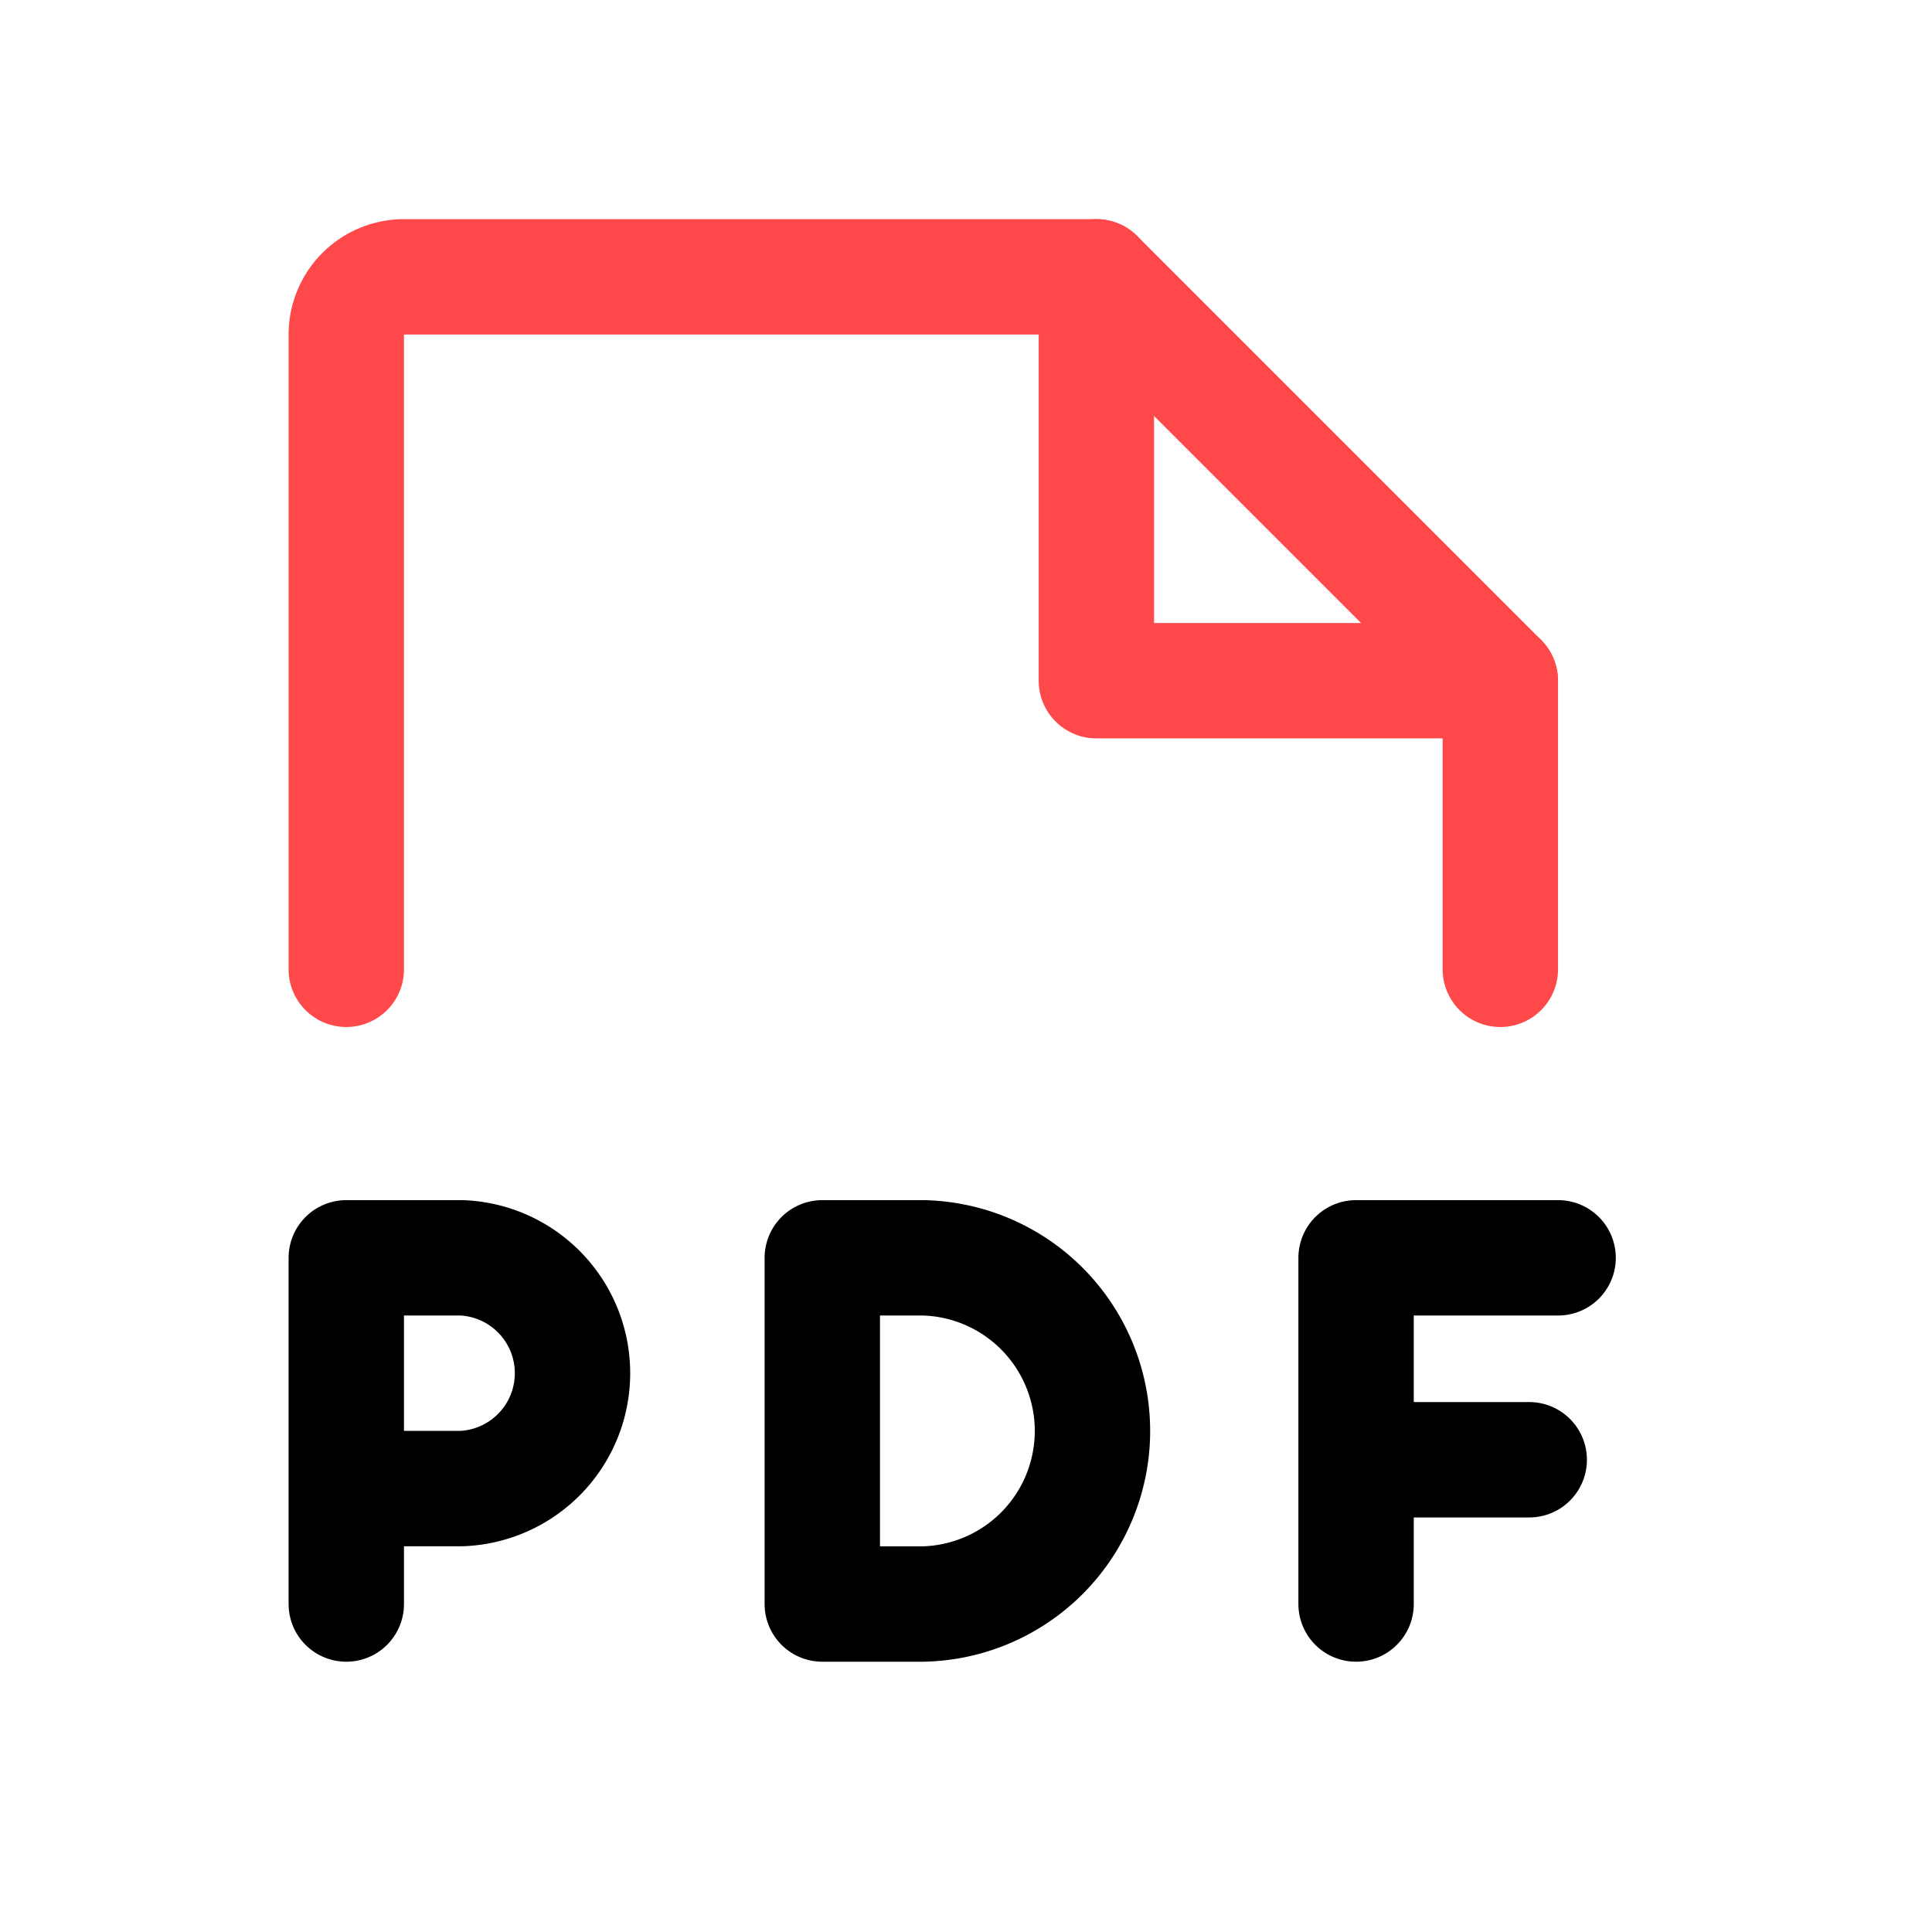
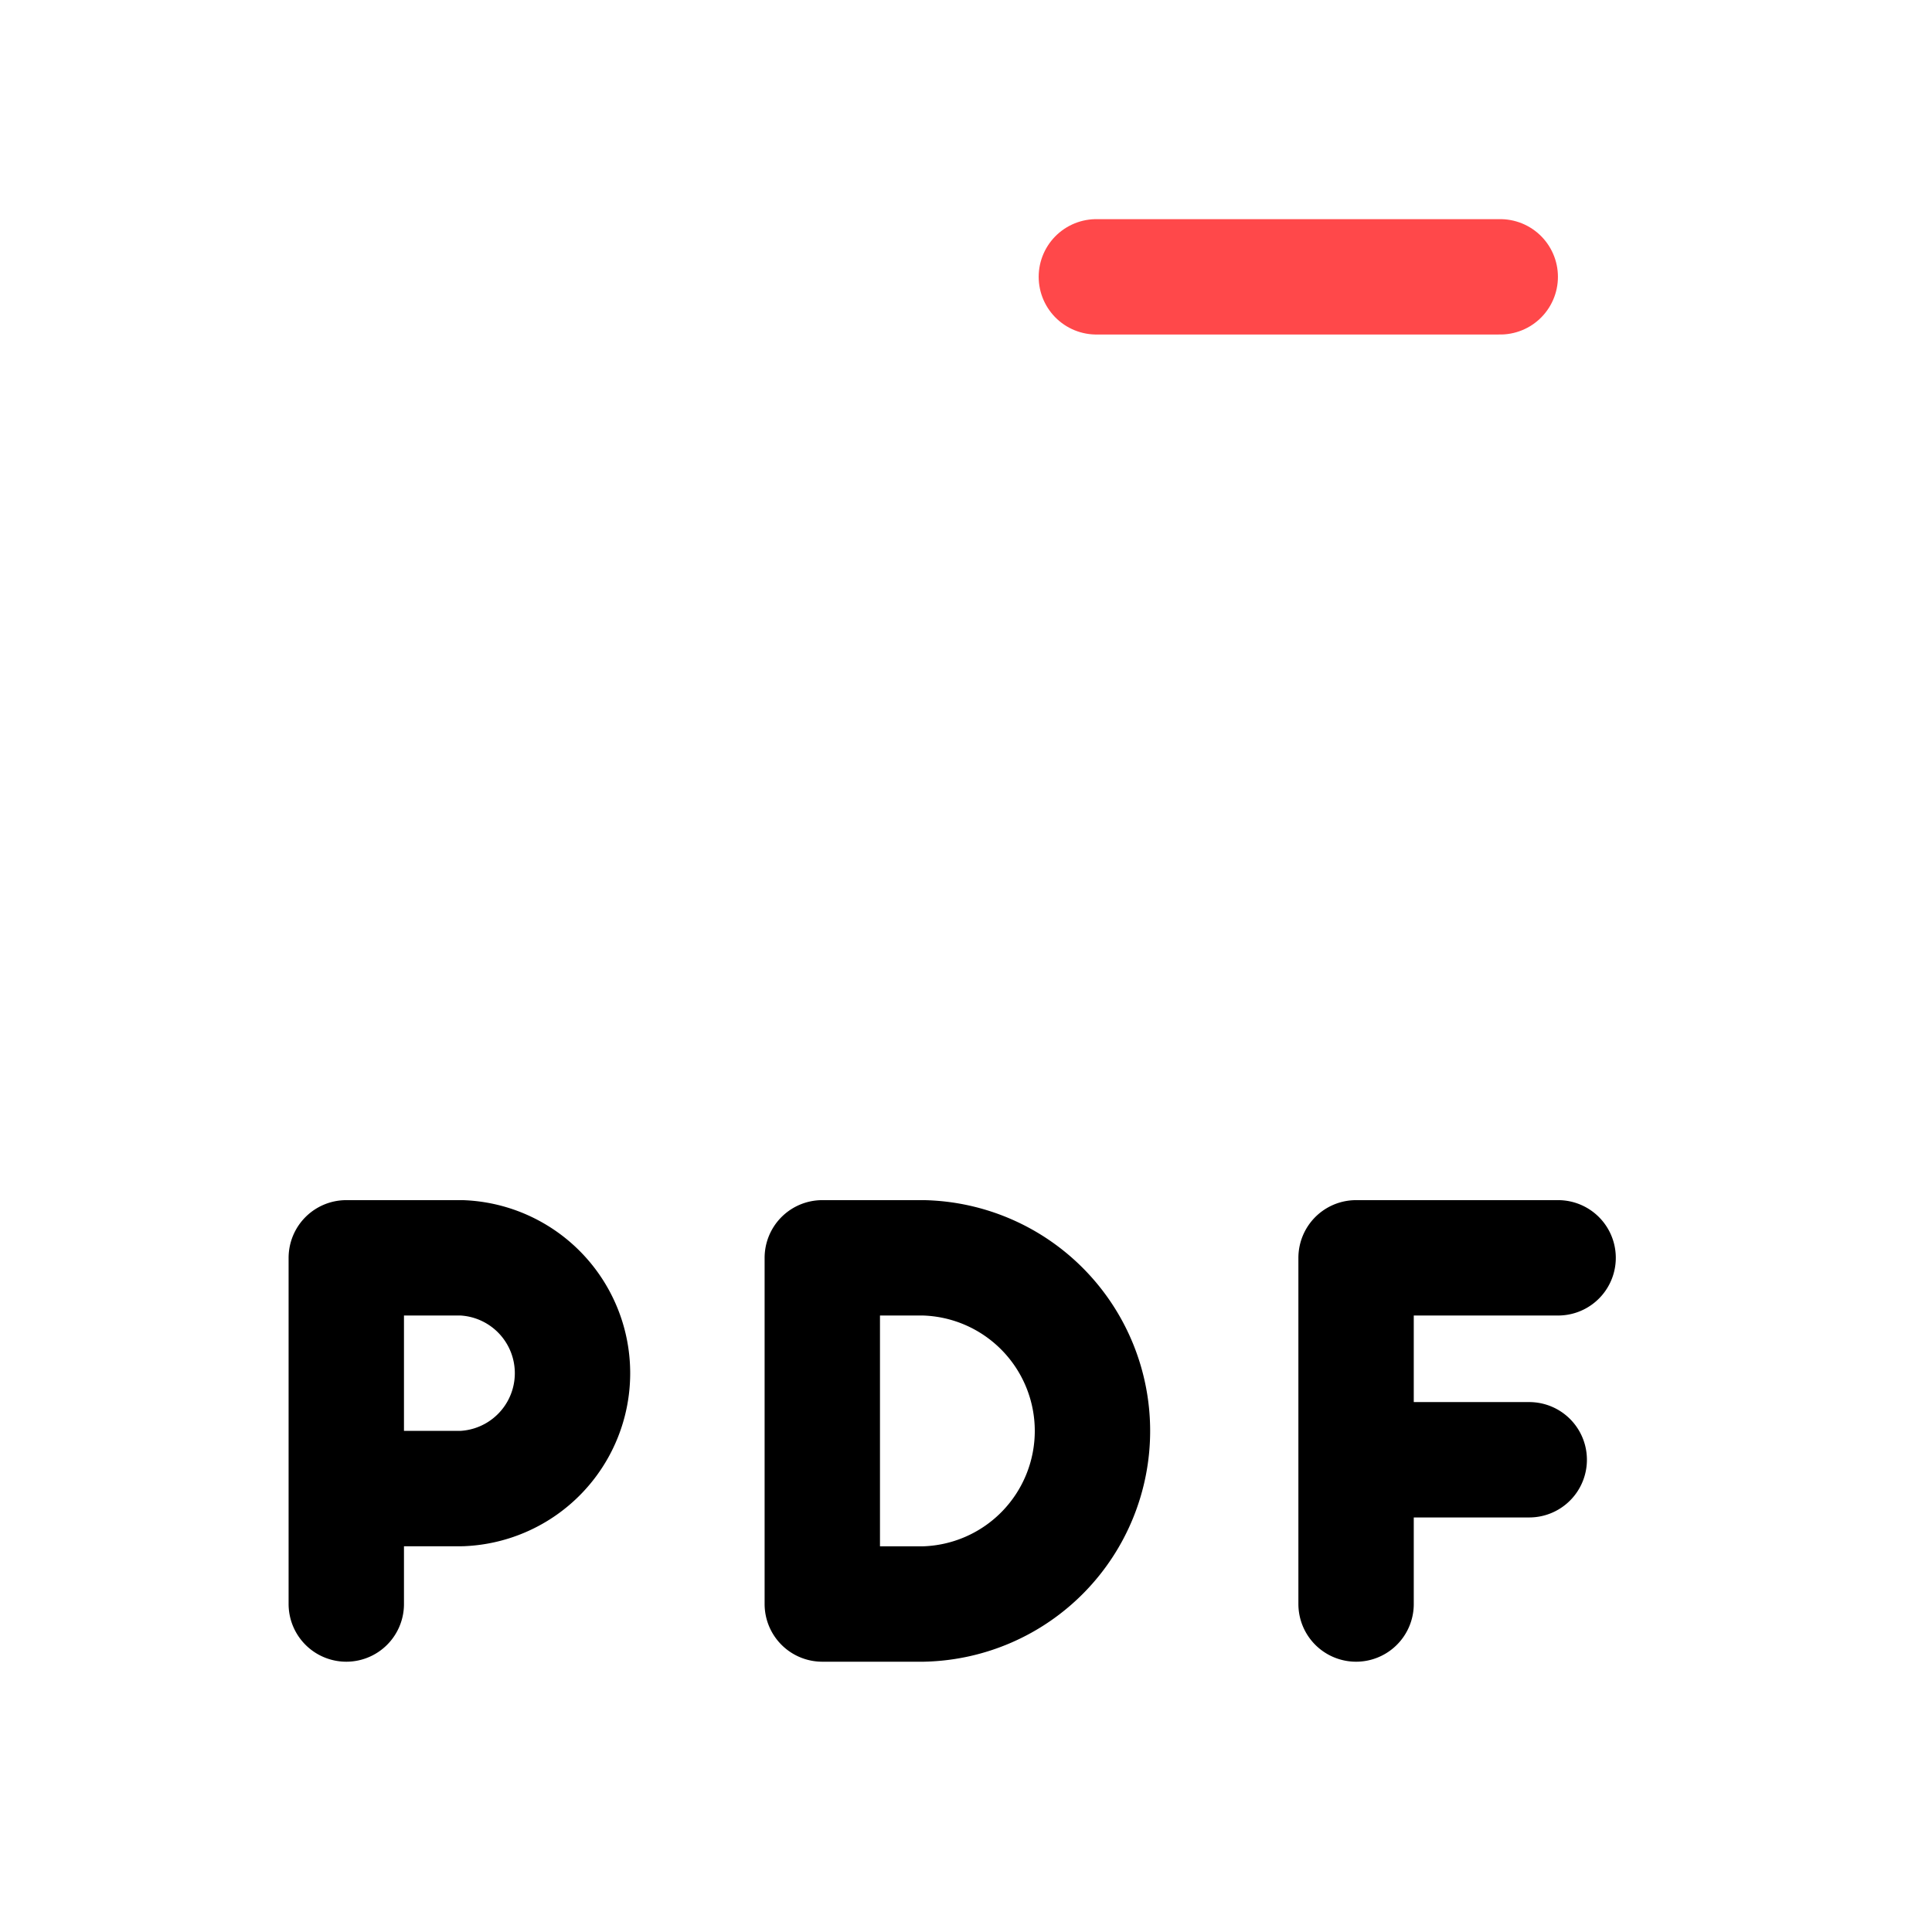
<svg xmlns="http://www.w3.org/2000/svg" width="21" height="21" fill="none">
  <g stroke-width="1.254" stroke-linecap="round" stroke-linejoin="round">
-     <path d="M3.764 10.536v-6.9a.627.627 0 01.627-.627h7.527l4.39 4.39v3.137" stroke="#FF484A" />
-     <path d="M11.917 3.009v4.39h4.39" stroke="#FF484A" />
+     <path d="M11.917 3.009h4.39" stroke="#FF484A" />
    <path d="M3.764 16.18h1.254a1.255 1.255 0 000-2.508H3.764v3.763m13.172-3.763H14.74v3.763m1.882-1.568H14.74m-4.704 1.568a1.882 1.882 0 000-3.763H8.938v3.763h1.098z" stroke="#000" />
  </g>
</svg>